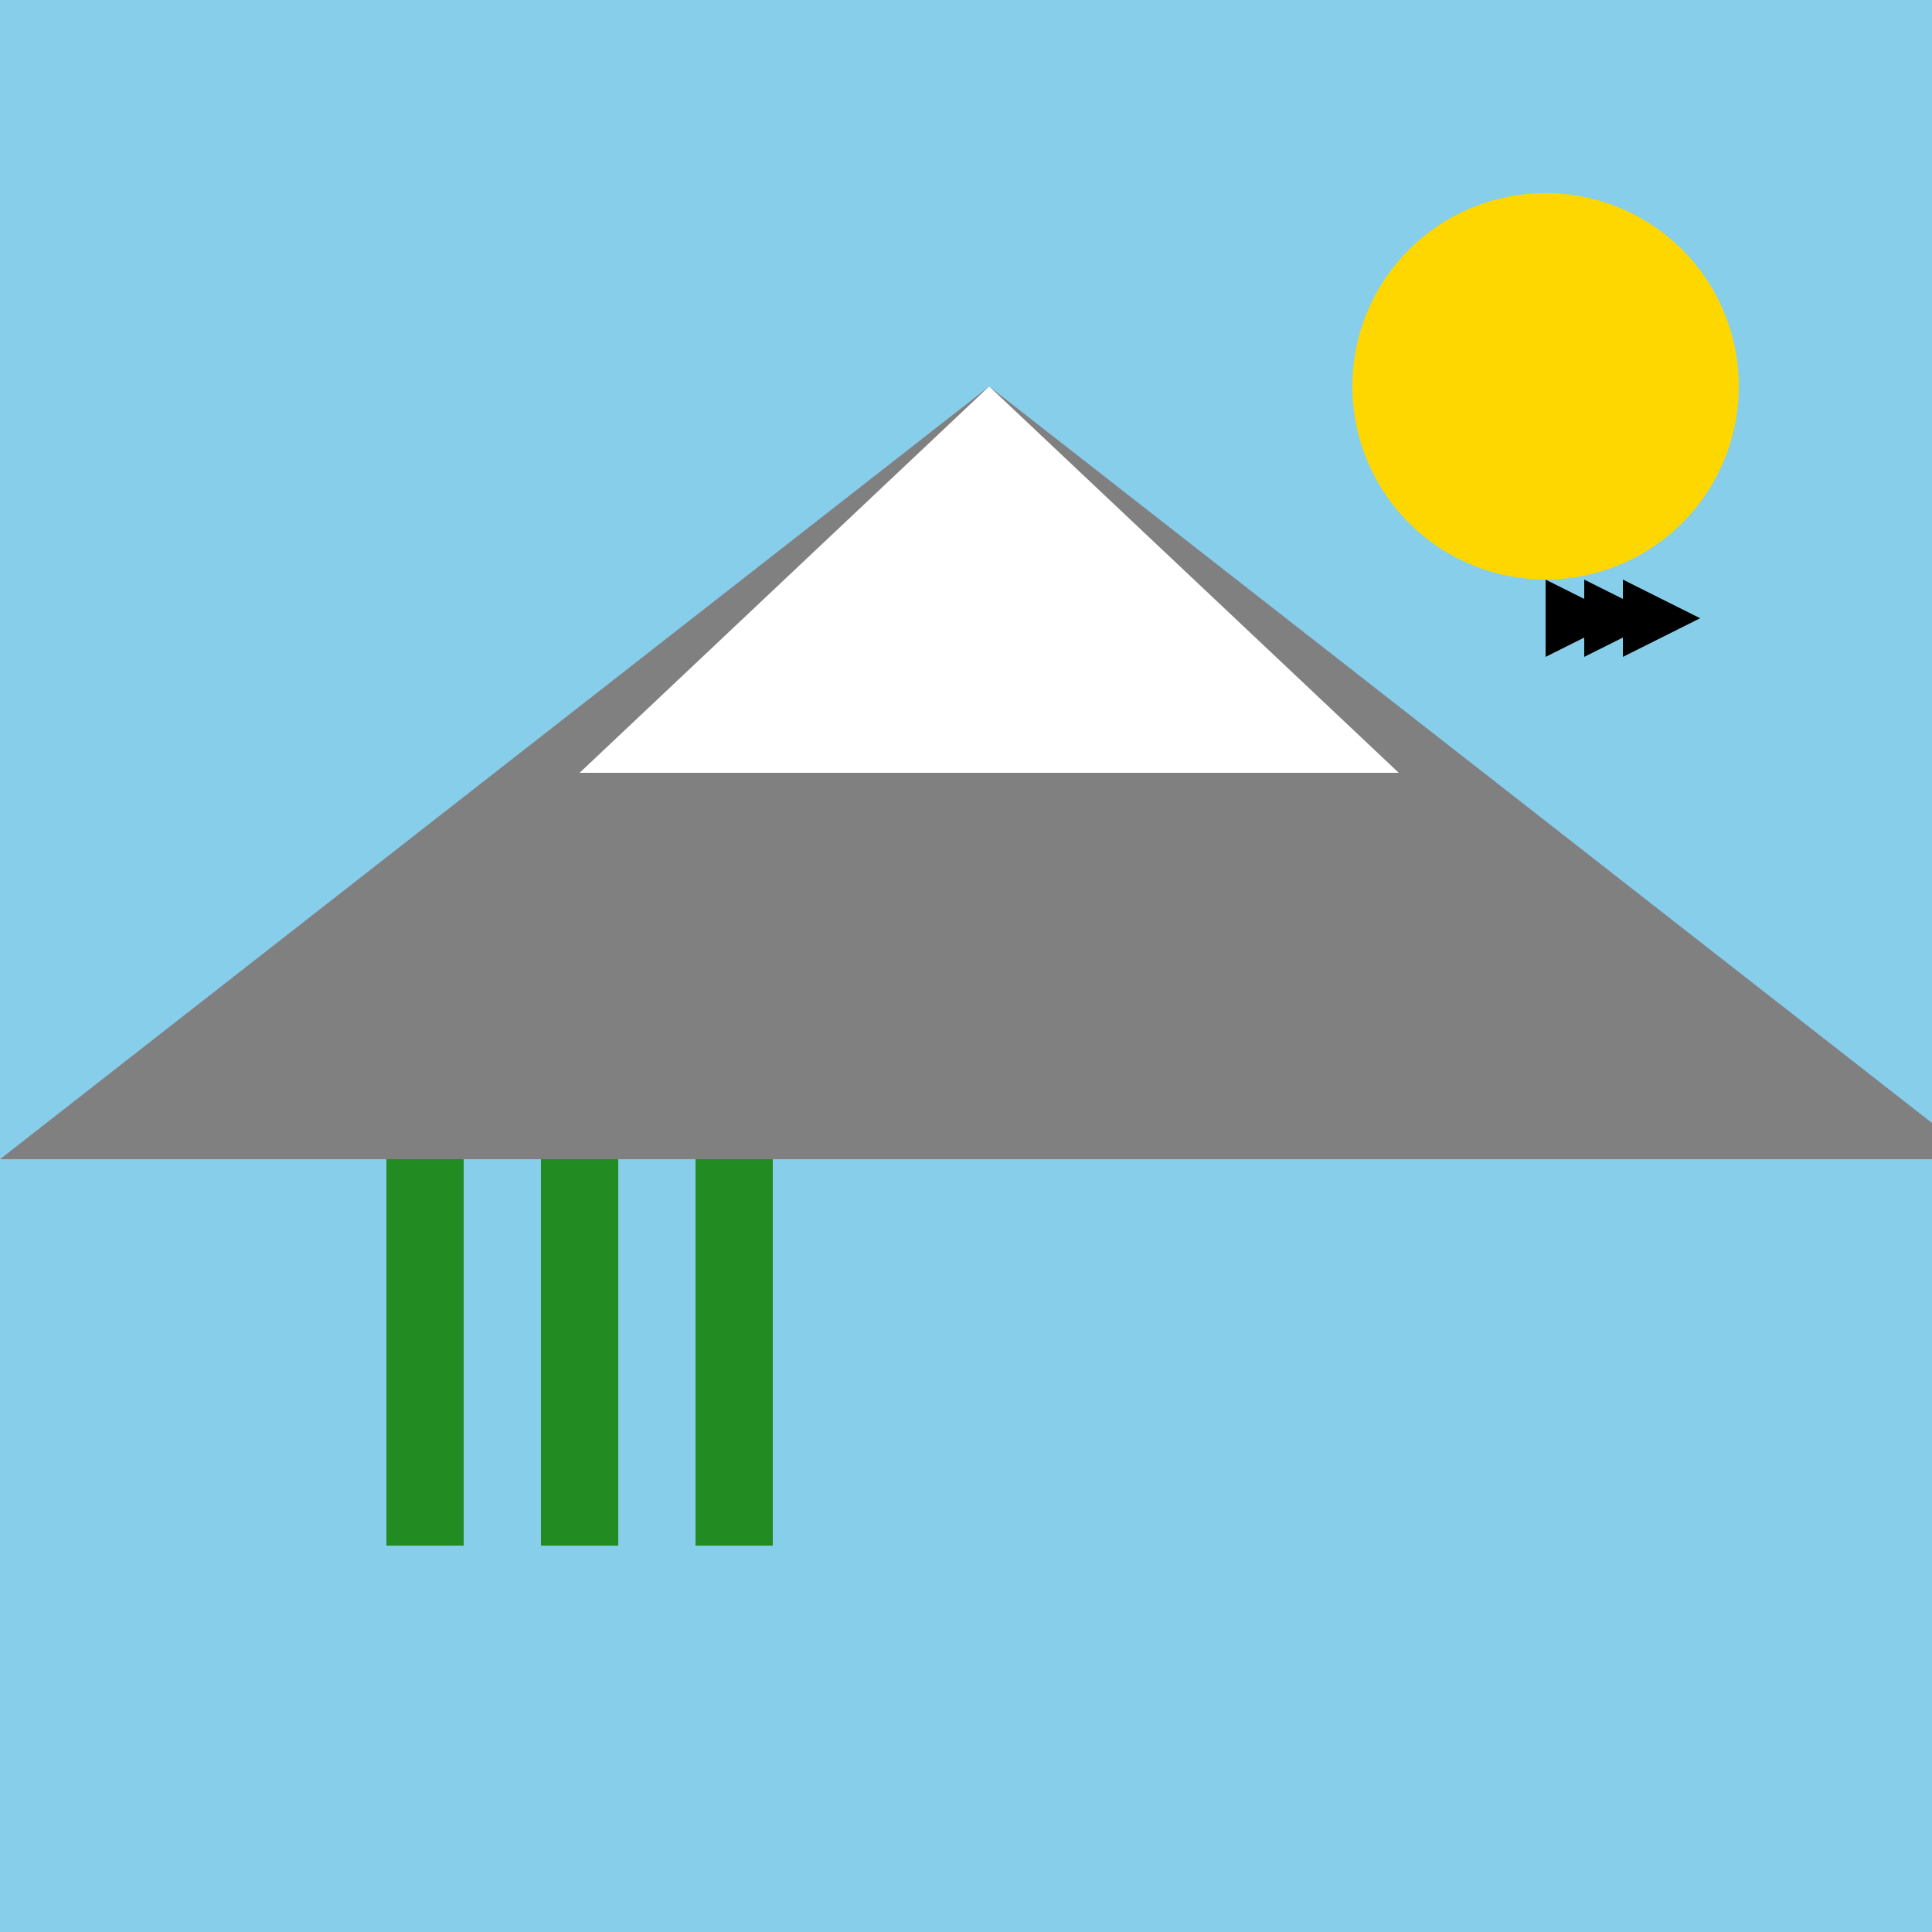
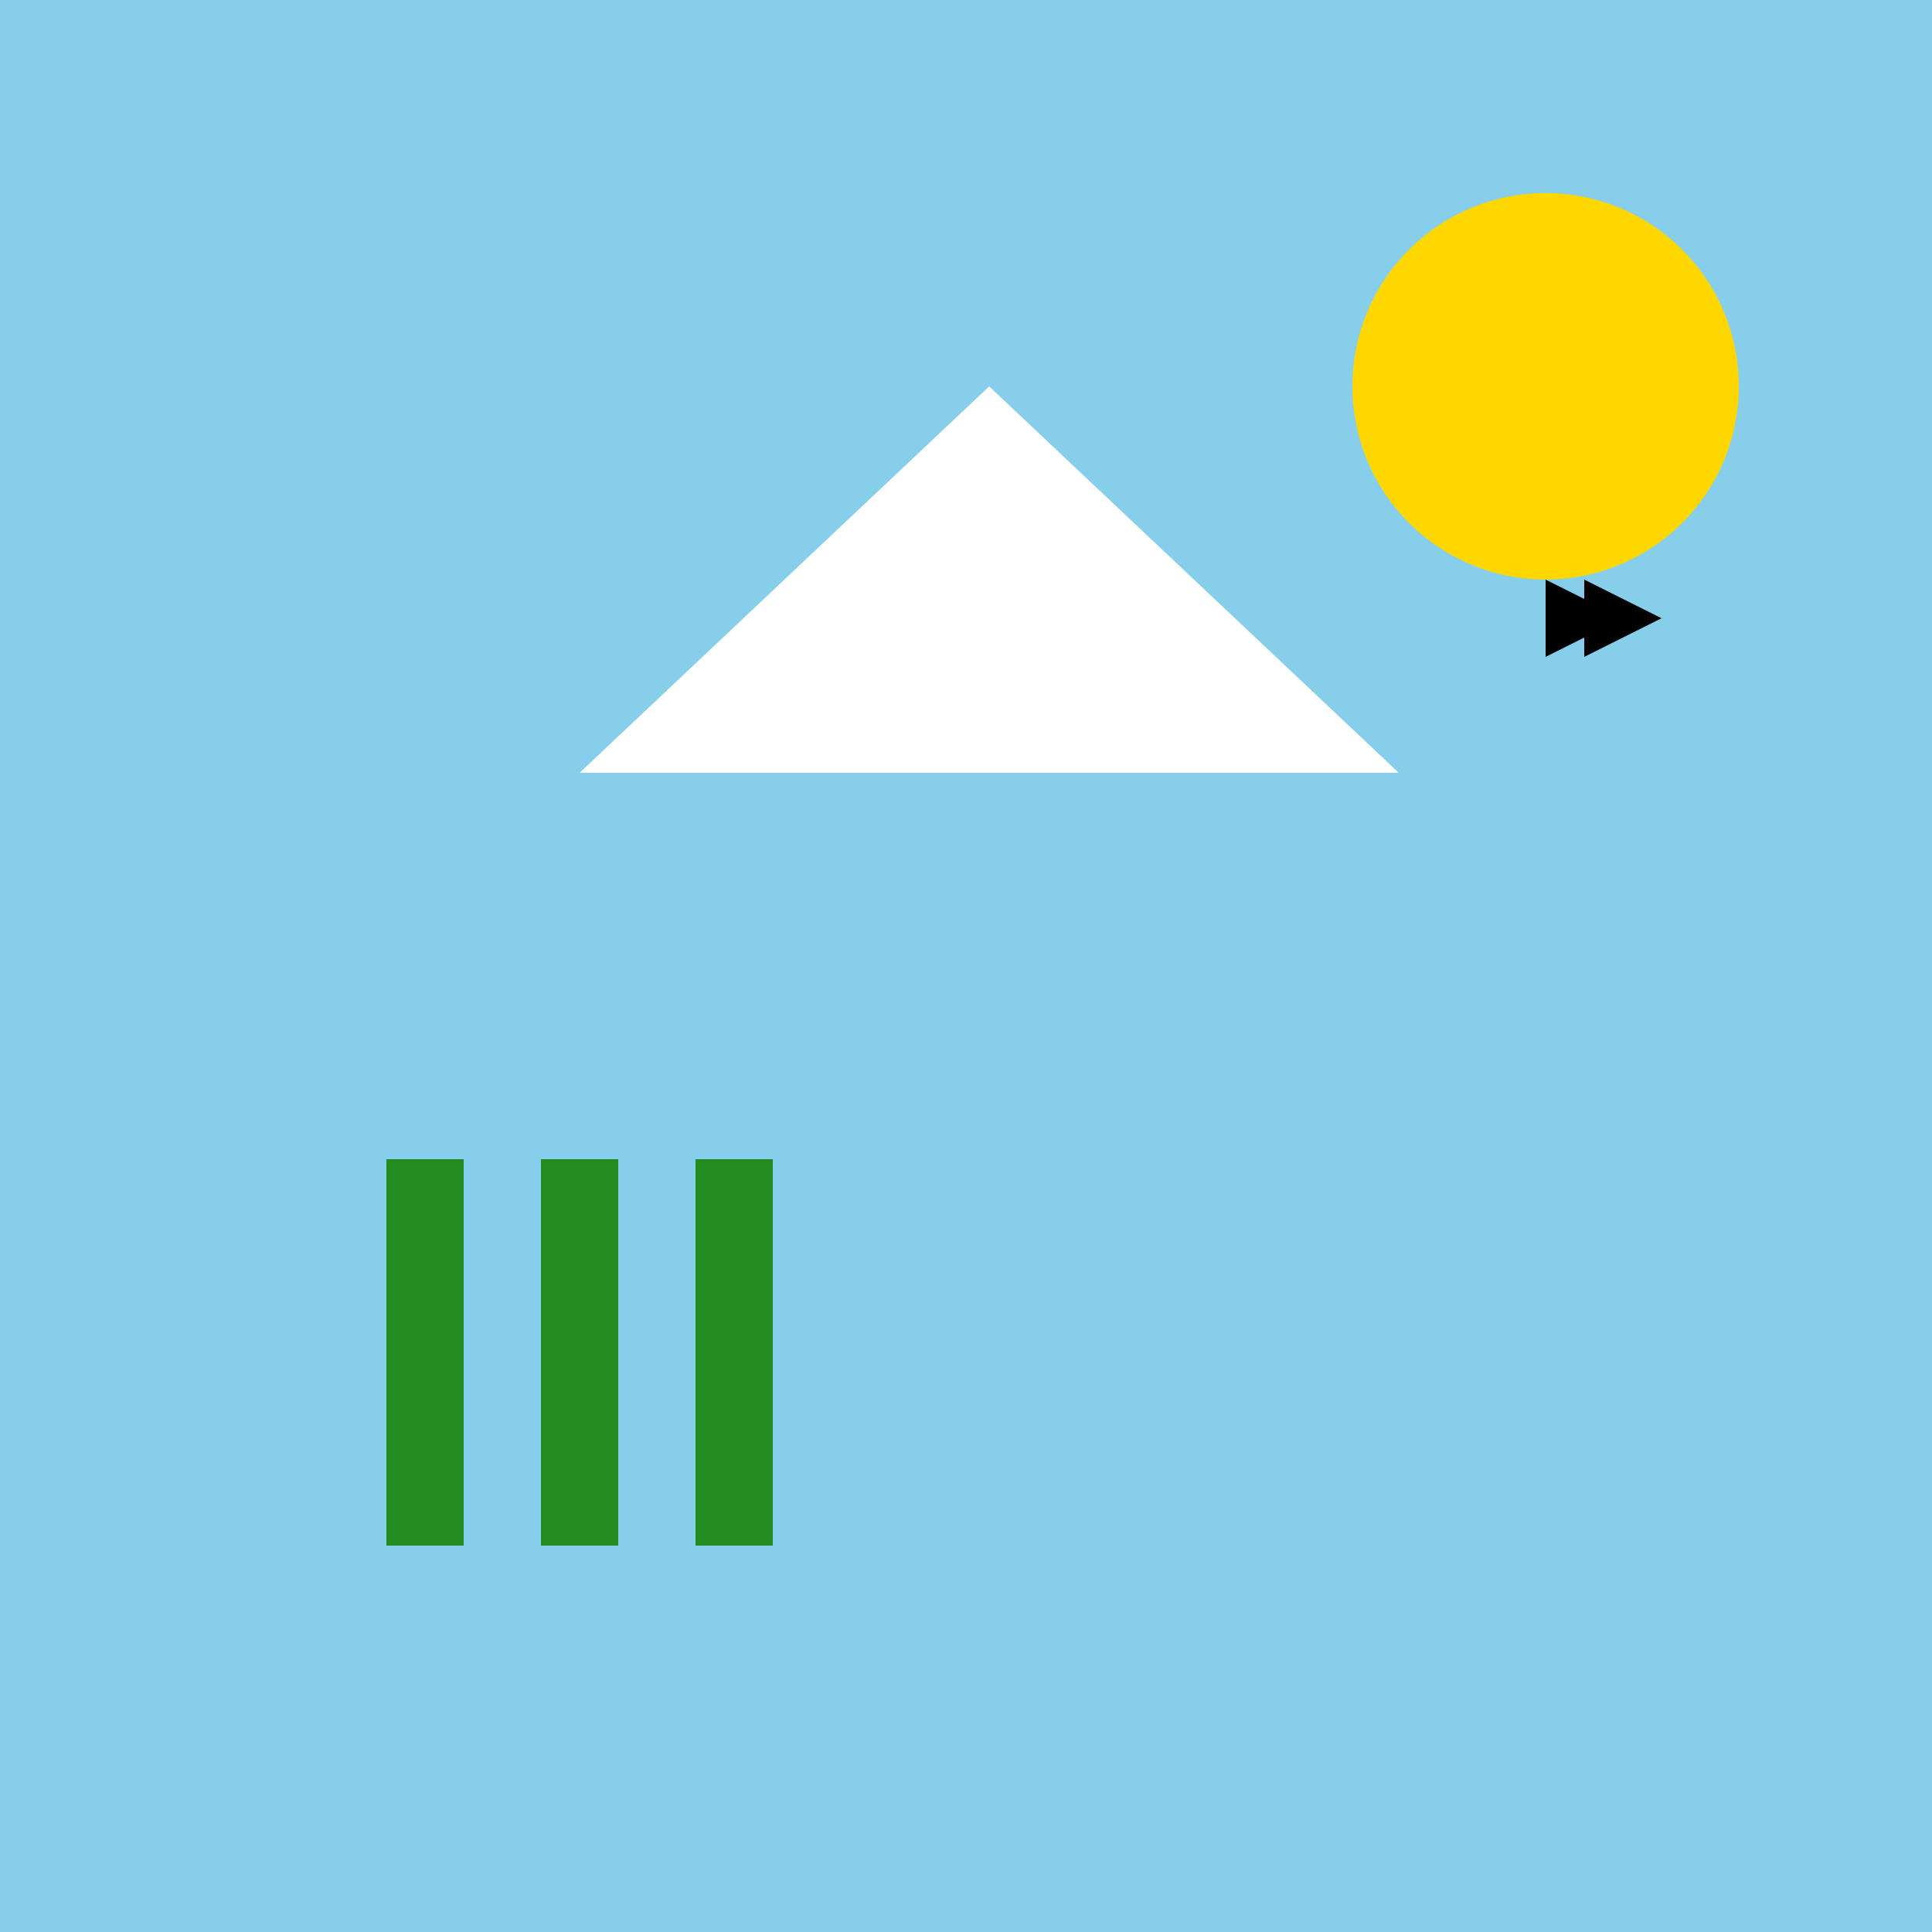
<svg xmlns="http://www.w3.org/2000/svg" width="500" height="500">
  <defs />
  <g>
    <rect fill="#87CEEB" stroke="none" x="0" y="0" width="512" height="512" />
    <path fill="#FFD700" stroke="none" paint-order="stroke fill markers" d=" M 450 100 A 50 50 0 1 1 450 99.95" />
-     <path fill="#808080" stroke="none" paint-order="stroke fill markers" d=" M 0 300 L 256 100 L 512 300 Z" />
    <path fill="#FFFFFF" stroke="none" paint-order="stroke fill markers" d=" M 256 100 L 150 200 L 256 200 L 362 200 L 256 100 Z" />
    <path fill="#228B22" stroke="none" paint-order="stroke fill markers" d=" M 100 300 L 100 400 L 120 400 L 120 300 Z" />
    <path fill="#228B22" stroke="none" paint-order="stroke fill markers" d=" M 140 300 L 140 400 L 160 400 L 160 300 Z" />
    <path fill="#228B22" stroke="none" paint-order="stroke fill markers" d=" M 180 300 L 180 400 L 200 400 L 200 300 Z" />
    <path fill="#000000" stroke="none" paint-order="stroke fill markers" d=" M 400 150 L 420 160 L 400 170 L 400 150 Z" />
    <path fill="#000000" stroke="none" paint-order="stroke fill markers" d=" M 410 150 L 430 160 L 410 170 L 410 150 Z" />
-     <path fill="#000000" stroke="none" paint-order="stroke fill markers" d=" M 420 150 L 440 160 L 420 170 L 420 150 Z" />
+     <path fill="#000000" stroke="none" paint-order="stroke fill markers" d=" M 420 150 L 440 160 L 420 150 Z" />
  </g>
</svg>